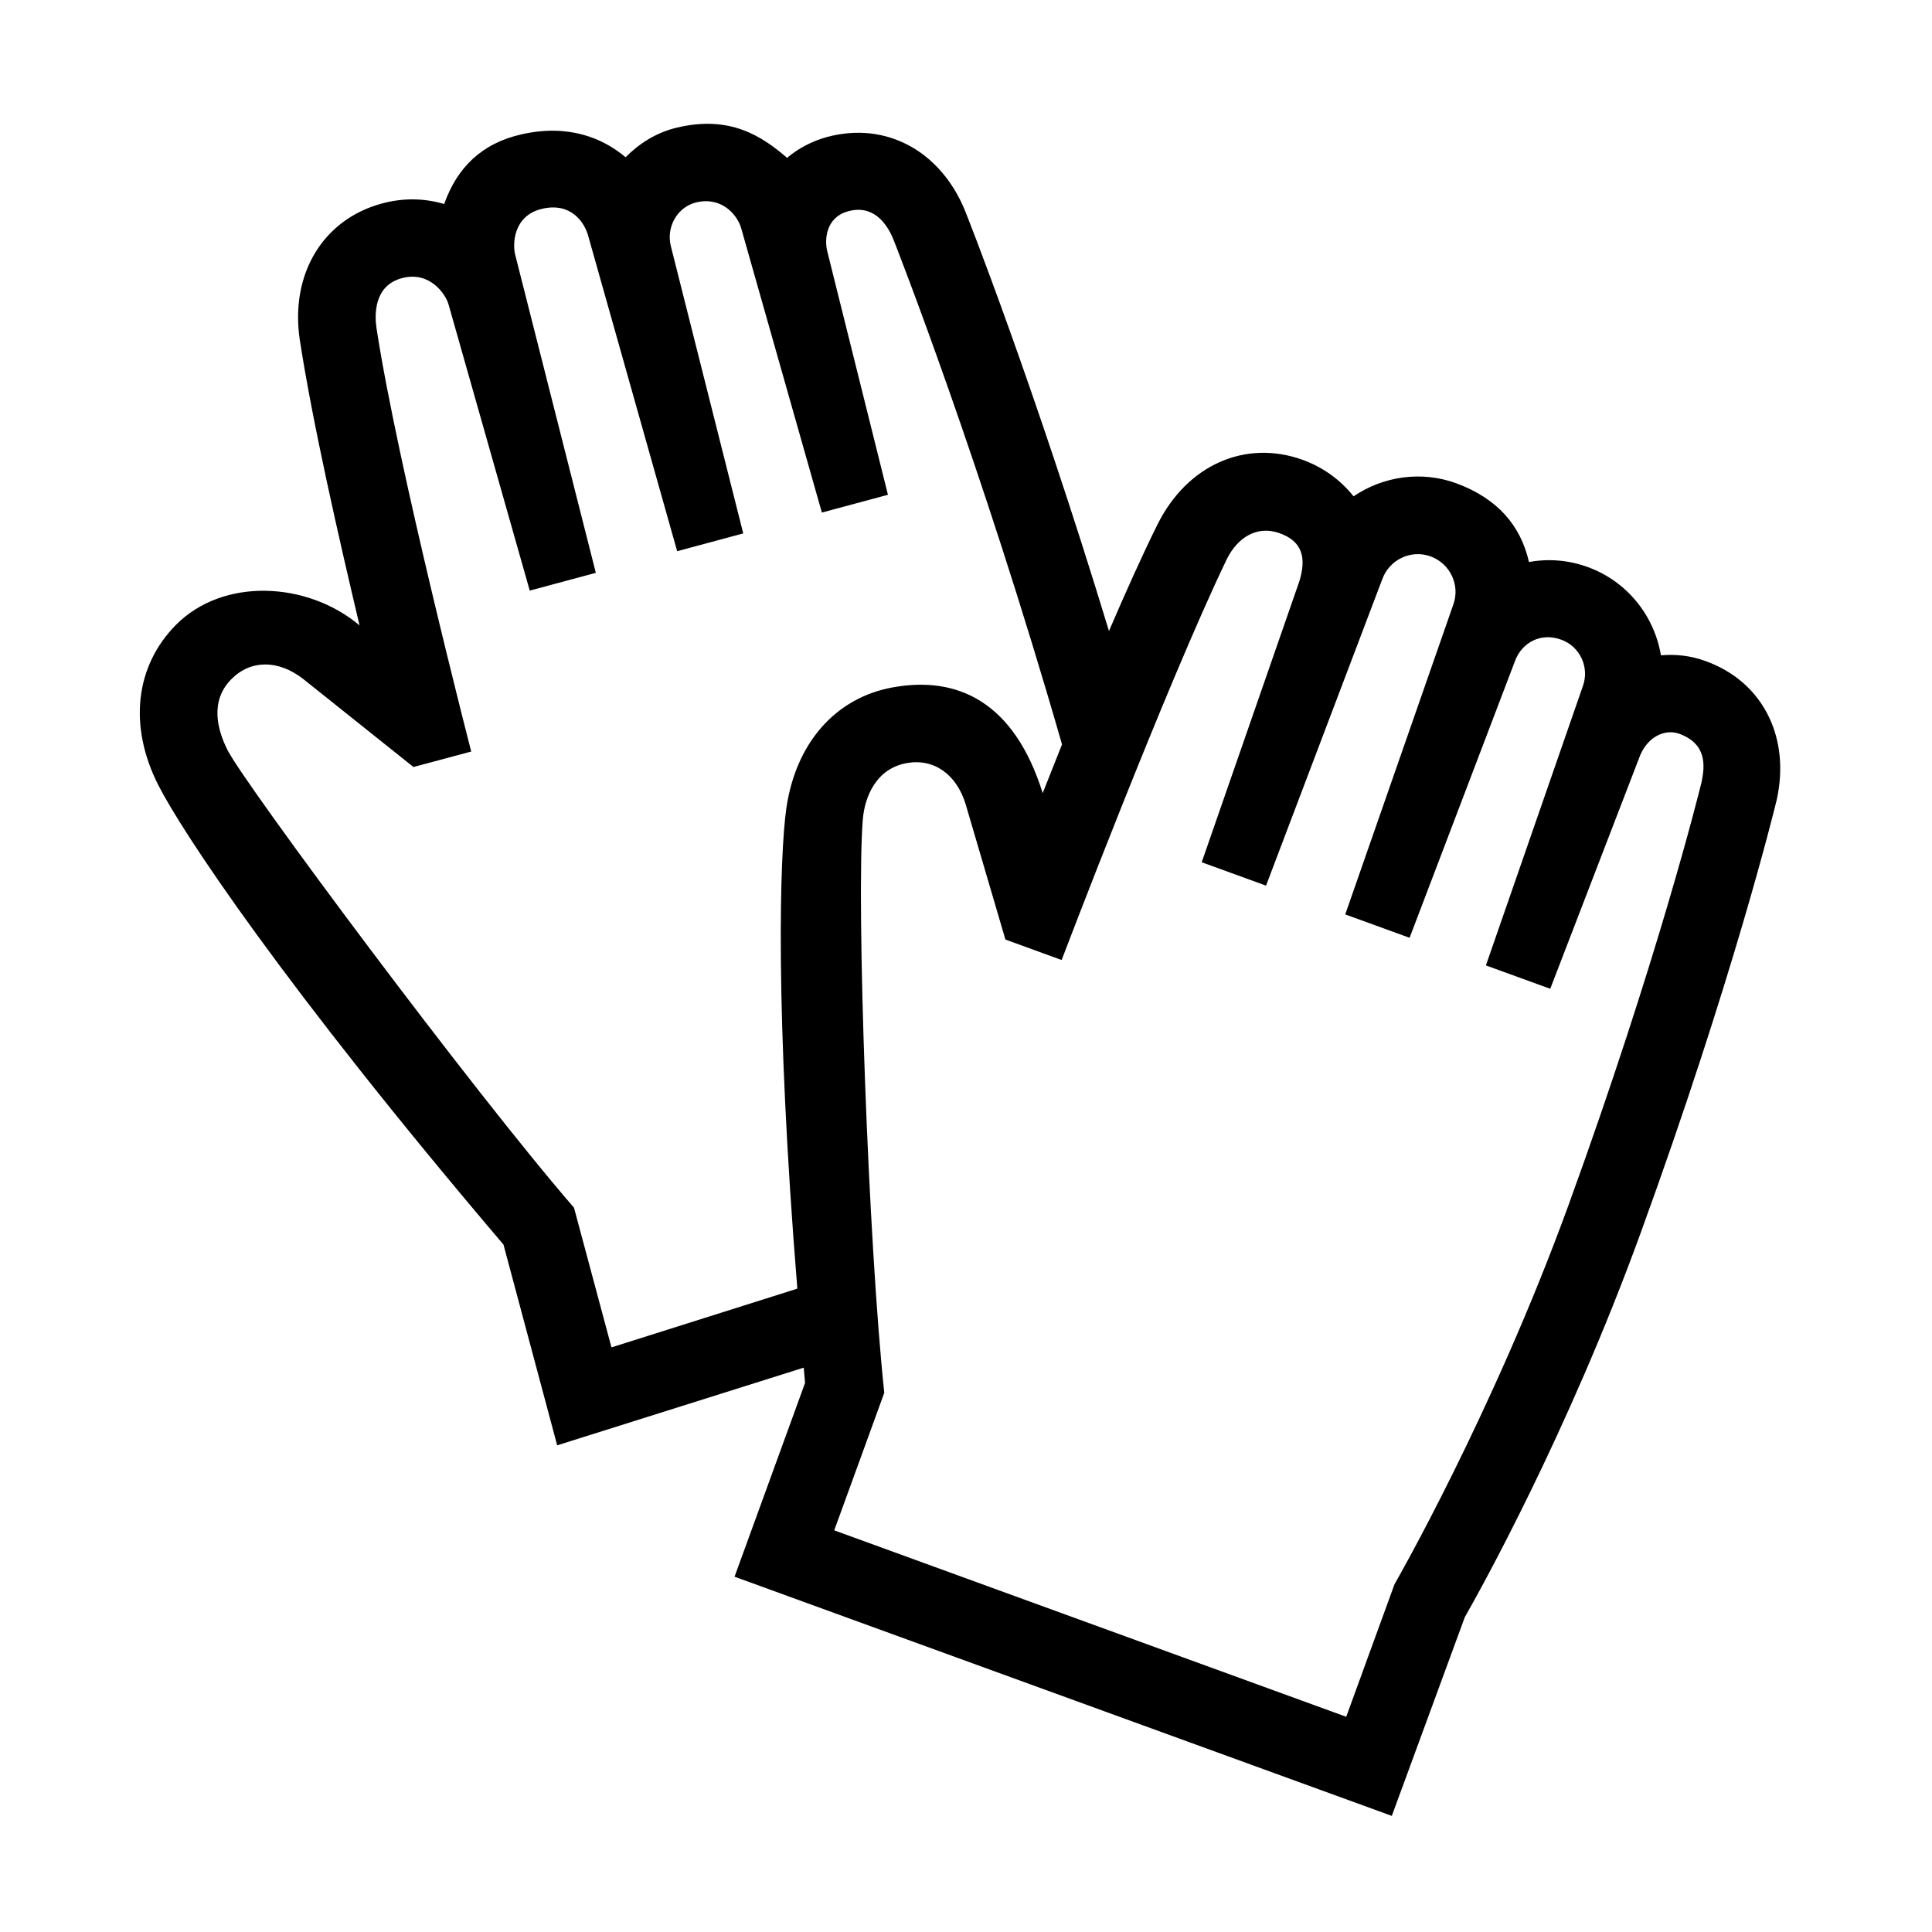
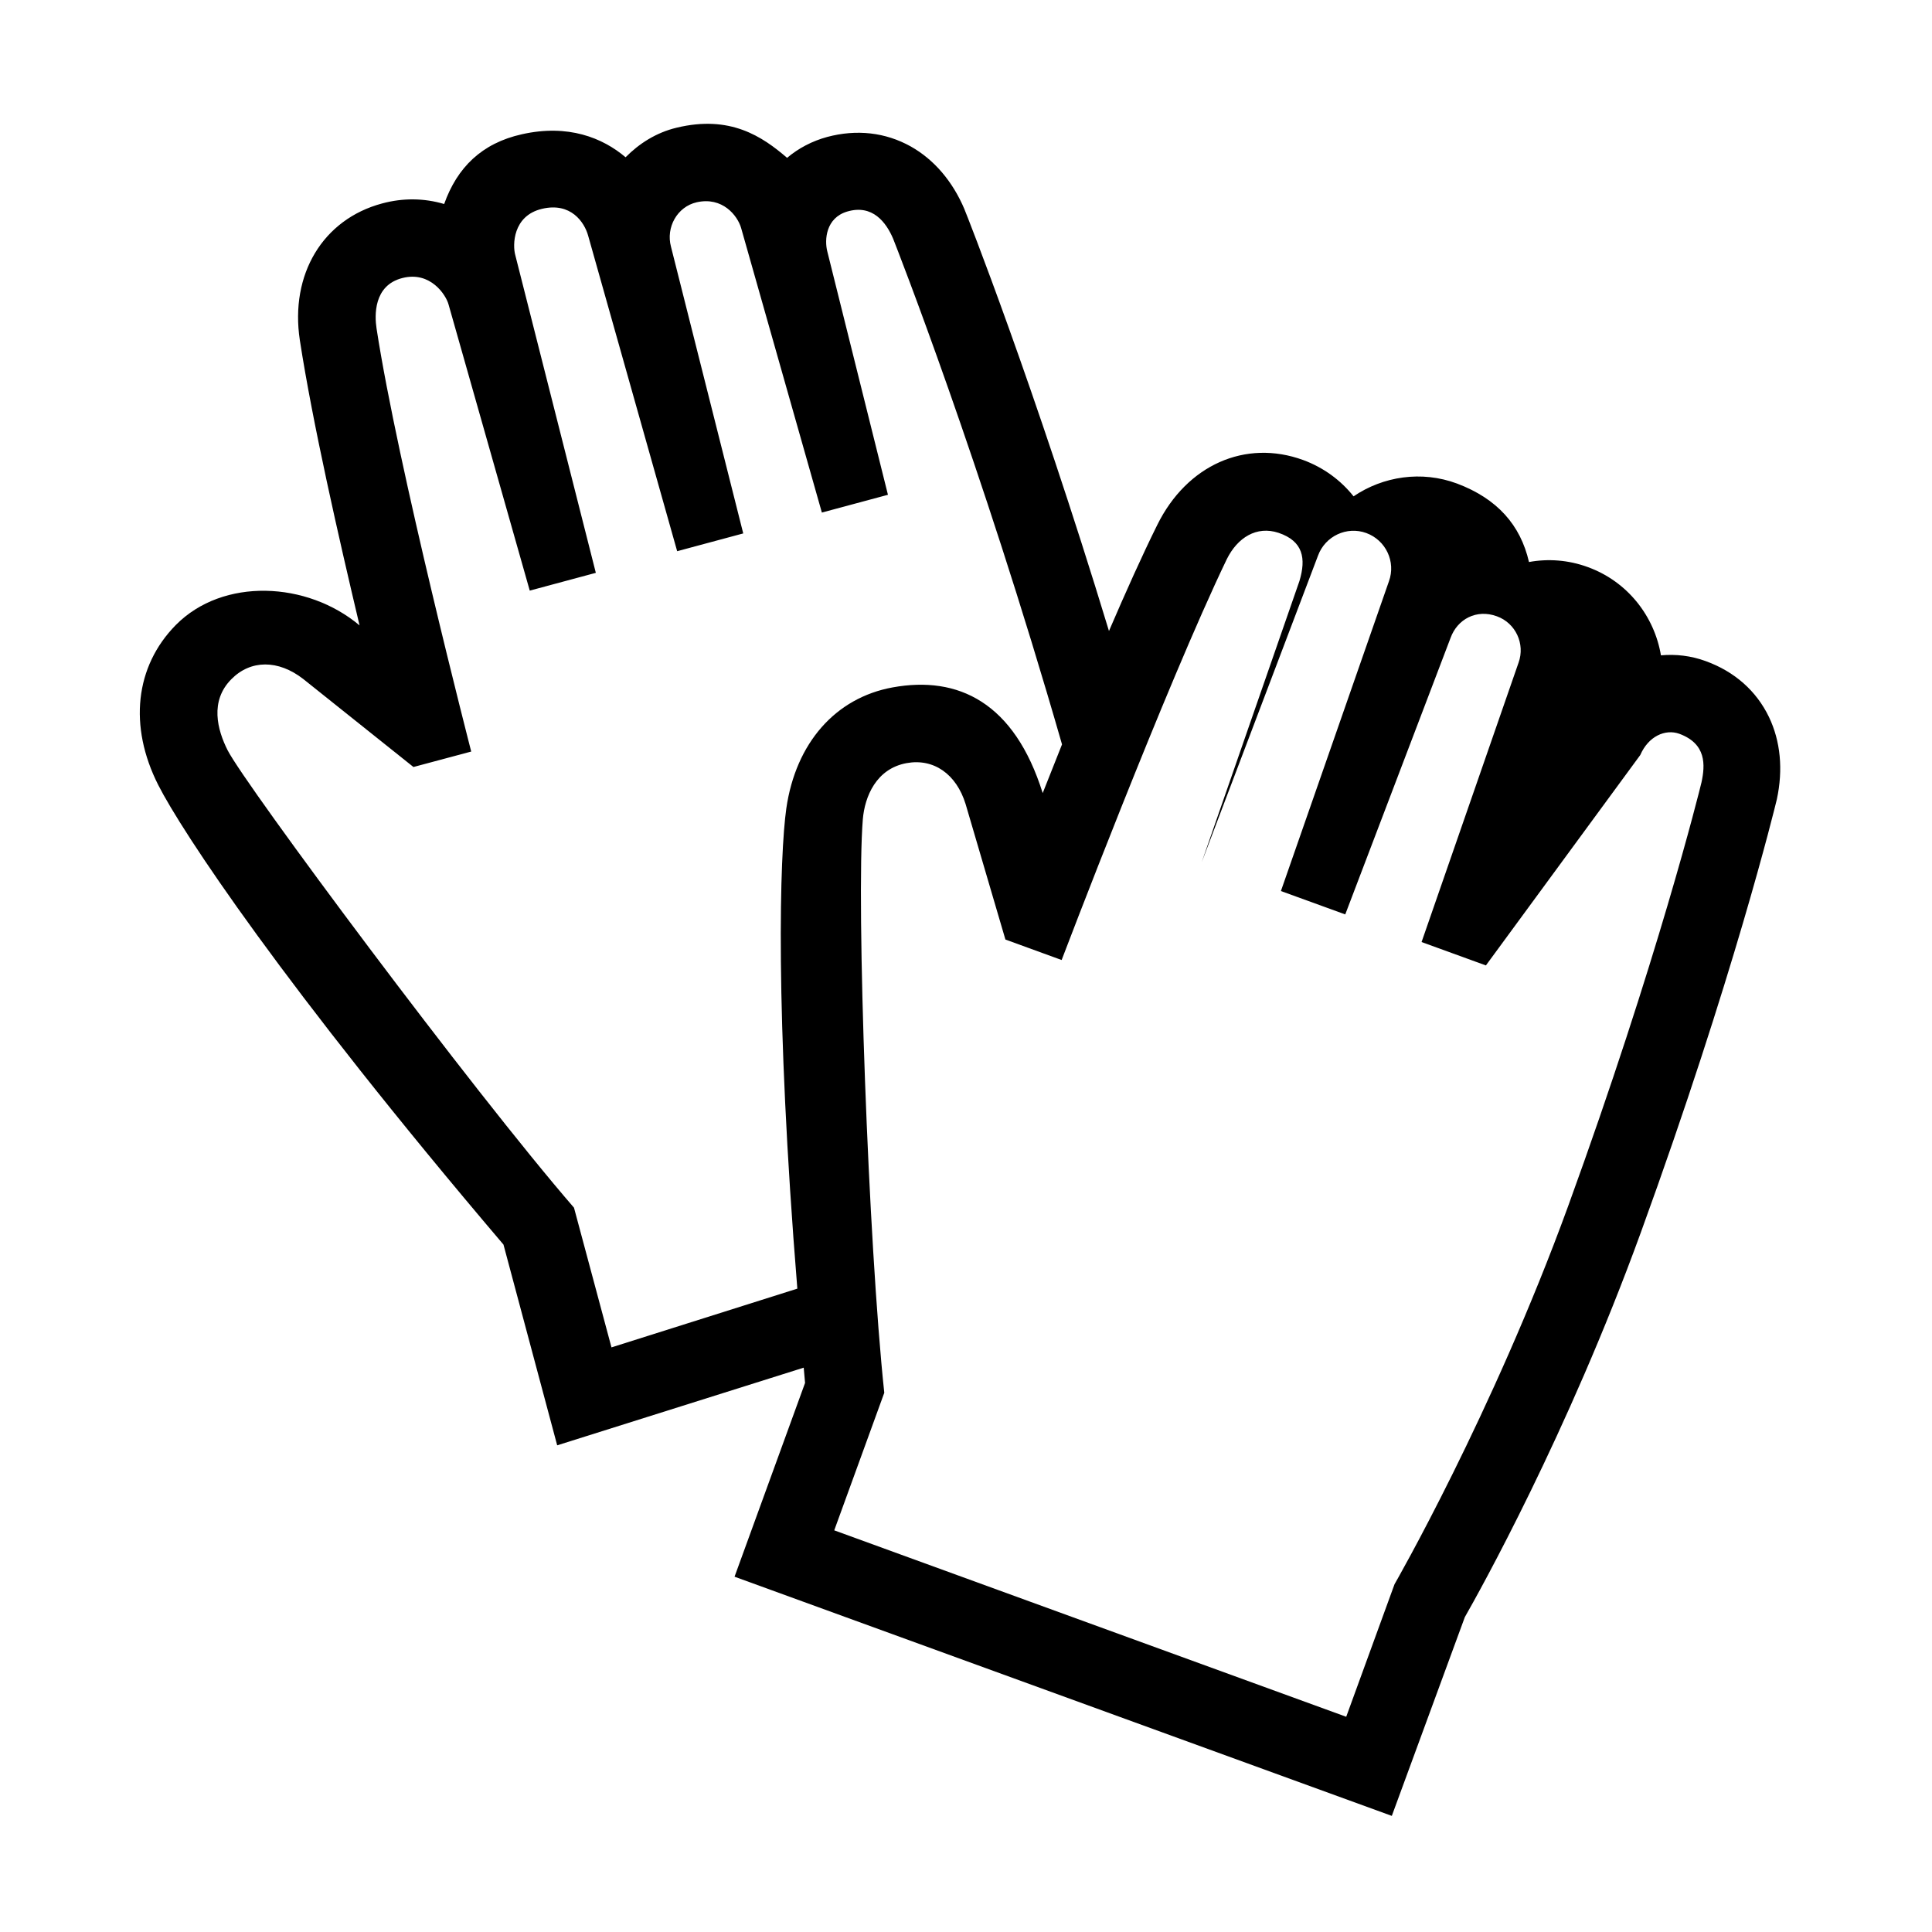
<svg xmlns="http://www.w3.org/2000/svg" id="icon" x="0px" y="0px" viewBox="0 0 1000 1000" style="enable-background:new 0 0 1000 1000;" xml:space="preserve">
-   <path d="M915.6,371.1c-6.5-13.5-17.8-23.5-32.7-28.9c-7.6-2.8-15.5-3.7-23.2-3c-3.4-20.2-17.2-38.2-37.9-45.7 c-10.1-3.7-20.6-4.4-30.4-2.6c-4.4-19.2-16.5-32.8-37.2-40.6c-18.5-6.9-38.4-3.7-53.6,6.6c-6.6-8.3-15.5-14.9-26.1-18.8 c-29.9-10.9-60.2,2.6-75.5,33.6c-7.7,15.5-16.4,34.9-25,54.9c-38.6-127-74.2-217-74.7-218l-0.1-0.3c-6.1-14.4-15.7-25.7-27.8-32.5 c-13.1-7.3-28-9-43.3-4.9c-7.7,2.1-14.8,5.8-20.7,10.8c-12.9-11.1-29.5-22.3-57.2-15.6c-10.5,2.5-19.4,8.2-26.4,15.3 c-11.9-10.1-29.8-17.3-53.7-11.9c-20.7,4.6-33.5,17.2-40.2,36.1c-10.4-3.1-21.4-3.2-32.1-0.3c-30.7,8.2-47.8,36.7-42.6,70.8 c6.6,42.9,20.2,102.4,30.9,147.6c-27.1-22.8-70.7-24.9-95.1-0.2c-21.1,21.4-24.5,52.4-9.1,82.8c12.1,23.9,64.9,104.1,178.7,237.9 l27.8,103.9l127.6-40.2c0.2,2.6,0.5,5.2,0.7,7.9l-36.5,100.3l340.2,123.8L758.2,837c7.2-12.6,53.1-94.6,91.1-199.1 c48-132,69.4-220.1,70.3-223.8l0.1-0.4C923,398.3,921.6,383.6,915.6,371.1z M316.5,697.4l-19.4-72.3 C244.5,564.4,127,406.4,117.8,388.3c-5.3-10.5-9.3-25.4,1.9-36.7c10-10.2,24.3-10.2,37.2-0.2L214,397l29.9-8c0,0-38.1-147.7-49-219 c-1-6.5-1.7-22.3,13.4-26.1c14.5-3.7,22.6,8.8,23.9,13.8l42,148l34.2-9.2l-41.7-164.5c-1.4-5-1.4-20.3,13.8-23.9 c15-3.6,22,7,23.9,13.8l46.1,163.4l34.2-9.2l-37.4-148.4c-2.7-10,3.2-20.7,13.3-23c13.3-3,21.1,6.8,23,13.3l41.8,147.3l34.2-9.2 l-31.4-126c-1.5-5.9-0.8-17.3,10.3-20.6c13.1-3.9,20.2,5.6,23.8,14.1c2,5.1,45.2,115,87.4,261.7l-10,25.2 C525,363.6,496,349.6,462,355.8c-29.6,5.4-50.1,28.8-55,62.6c-3.4,23.9-6,104.5,5.7,248.6L316.5,697.4z M880.7,404.9 c-1.2,5-22.9,92.5-69,219.3C772.4,732.1,721.8,820,721.8,820l-25,68.6l-265-96.5l25.9-71.2c-8.3-77.9-14.6-254-11.1-296.9 c1-11.7,6.9-26.1,22.6-29c14-2.6,25.8,5.6,30.6,21.2l20.6,70.1l29.1,10.6c0,0,54.2-142.5,85.5-207.5c5.5-11.1,15.4-17.4,26.8-13.6 c12.7,4.3,14.3,13.2,10.8,24.9L622,446.3l33.3,12.1l60.2-158.7c3.7-10.1,14.9-15.4,25-11.7c10.1,3.7,15.4,14.9,11.7,25l-55.9,160.3 l33.3,12.1l54.5-143.1c3.5-9.7,13.4-15.1,24-11.2c9.7,3.5,14.7,14.3,11.2,24l-50.2,144.6l33.3,12.1L849,390.8 c4.2-9.7,12.9-13.6,20.2-11C883.3,385,882.6,396,880.7,404.9z" />
+   <path d="M915.6,371.1c-6.5-13.5-17.8-23.5-32.7-28.9c-7.6-2.8-15.5-3.7-23.2-3c-3.4-20.2-17.2-38.2-37.9-45.7 c-10.1-3.7-20.6-4.4-30.4-2.6c-4.4-19.2-16.5-32.8-37.2-40.6c-18.5-6.9-38.4-3.7-53.6,6.6c-6.6-8.3-15.5-14.9-26.1-18.8 c-29.9-10.9-60.2,2.6-75.5,33.6c-7.7,15.5-16.4,34.9-25,54.9c-38.6-127-74.2-217-74.7-218l-0.1-0.3c-6.1-14.4-15.7-25.7-27.8-32.5 c-13.1-7.3-28-9-43.3-4.9c-7.7,2.1-14.8,5.8-20.7,10.8c-12.9-11.1-29.5-22.3-57.2-15.6c-10.5,2.5-19.4,8.2-26.4,15.3 c-11.9-10.1-29.8-17.3-53.7-11.9c-20.7,4.6-33.5,17.2-40.2,36.1c-10.4-3.1-21.4-3.2-32.1-0.3c-30.7,8.2-47.8,36.7-42.6,70.8 c6.6,42.9,20.2,102.4,30.9,147.6c-27.1-22.8-70.7-24.9-95.1-0.2c-21.1,21.4-24.5,52.4-9.1,82.8c12.1,23.9,64.9,104.1,178.7,237.9 l27.8,103.9l127.6-40.2c0.2,2.6,0.5,5.2,0.7,7.9l-36.5,100.3l340.2,123.8L758.2,837c7.2-12.6,53.1-94.6,91.1-199.1 c48-132,69.4-220.1,70.3-223.8l0.1-0.4C923,398.3,921.6,383.6,915.6,371.1z M316.5,697.4l-19.4-72.3 C244.5,564.4,127,406.4,117.8,388.3c-5.3-10.5-9.3-25.4,1.9-36.7c10-10.2,24.3-10.2,37.2-0.2L214,397l29.9-8c0,0-38.1-147.7-49-219 c-1-6.5-1.7-22.3,13.4-26.1c14.5-3.7,22.6,8.8,23.9,13.8l42,148l34.2-9.2l-41.7-164.5c-1.4-5-1.4-20.3,13.8-23.9 c15-3.6,22,7,23.9,13.8l46.1,163.4l34.2-9.2l-37.4-148.4c-2.7-10,3.2-20.7,13.3-23c13.3-3,21.1,6.8,23,13.3l41.8,147.3l34.2-9.2 l-31.4-126c-1.5-5.9-0.8-17.3,10.3-20.6c13.1-3.9,20.2,5.6,23.8,14.1c2,5.1,45.2,115,87.4,261.7l-10,25.2 C525,363.6,496,349.6,462,355.8c-29.6,5.4-50.1,28.8-55,62.6c-3.4,23.9-6,104.5,5.7,248.6L316.5,697.4z M880.7,404.9 c-1.2,5-22.9,92.5-69,219.3C772.4,732.1,721.8,820,721.8,820l-25,68.6l-265-96.5l25.9-71.2c-8.3-77.9-14.6-254-11.1-296.9 c1-11.7,6.9-26.1,22.6-29c14-2.6,25.8,5.6,30.6,21.2l20.6,70.1l29.1,10.6c0,0,54.2-142.5,85.5-207.5c5.5-11.1,15.4-17.4,26.8-13.6 c12.7,4.3,14.3,13.2,10.8,24.9L622,446.3l60.2-158.7c3.7-10.1,14.9-15.4,25-11.7c10.1,3.7,15.4,14.9,11.7,25l-55.9,160.3 l33.3,12.1l54.5-143.1c3.5-9.7,13.4-15.1,24-11.2c9.7,3.5,14.7,14.3,11.2,24l-50.2,144.6l33.3,12.1L849,390.8 c4.2-9.7,12.9-13.6,20.2-11C883.3,385,882.6,396,880.7,404.9z" />
</svg>